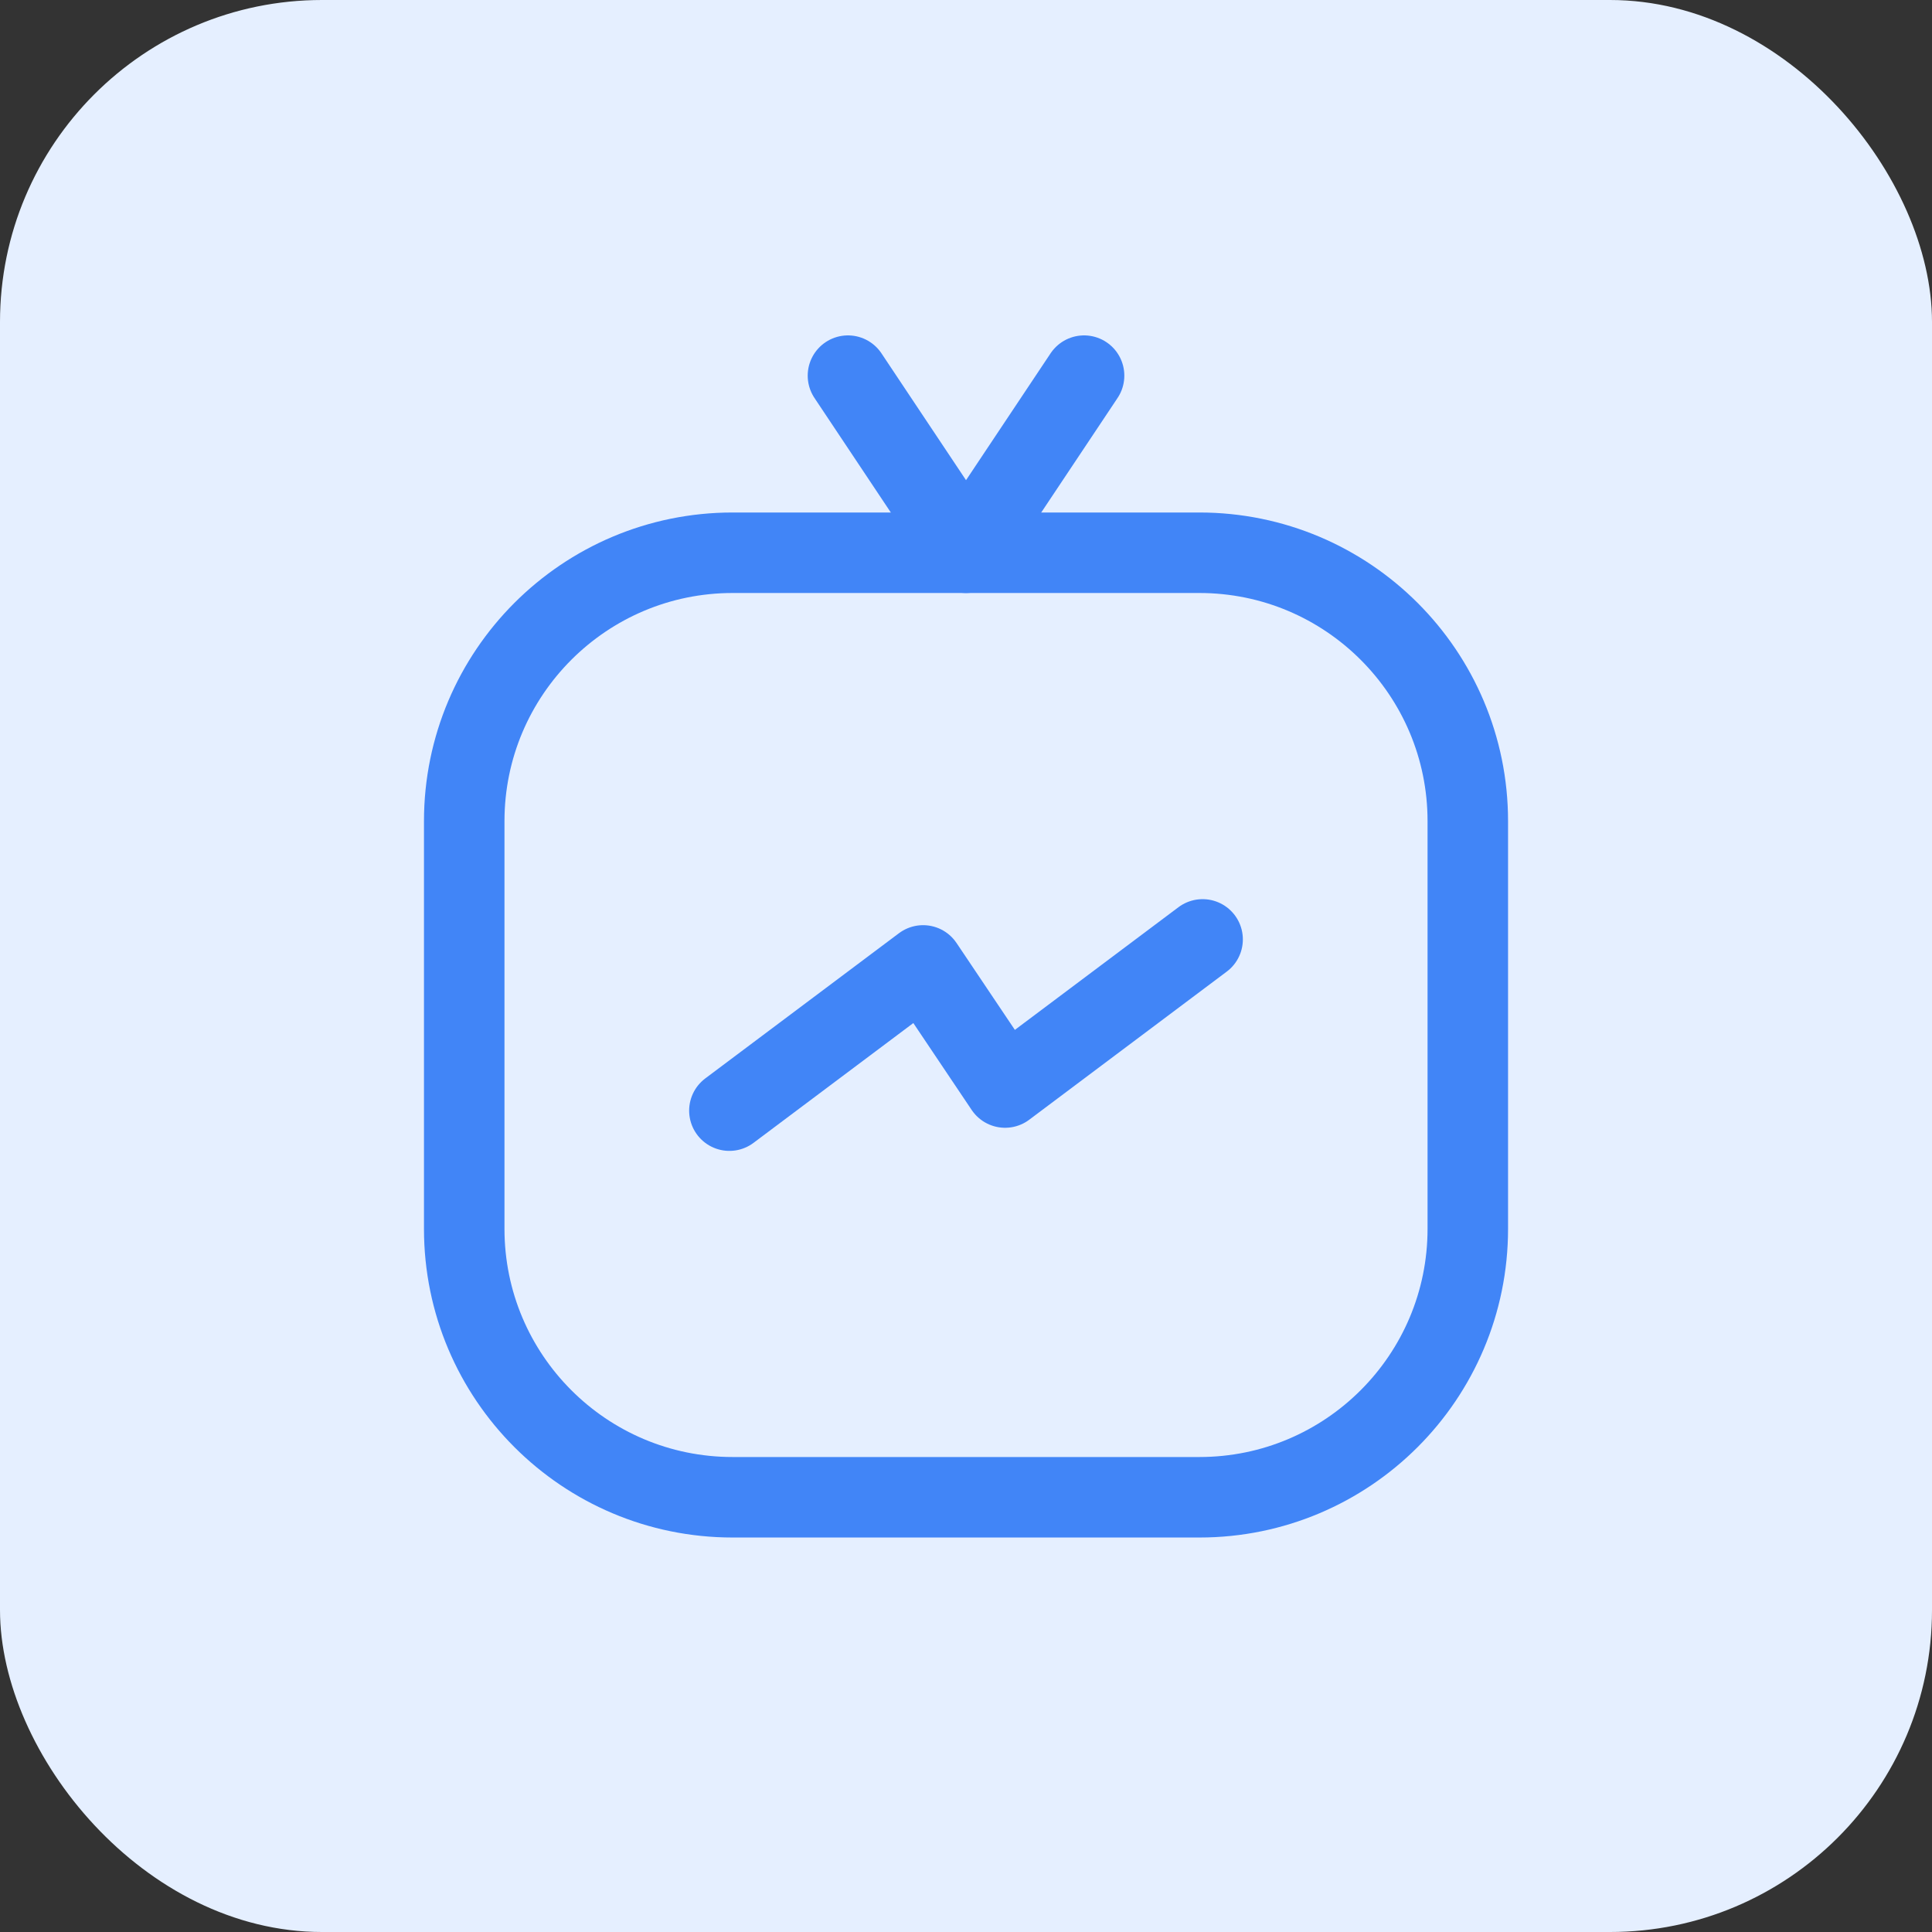
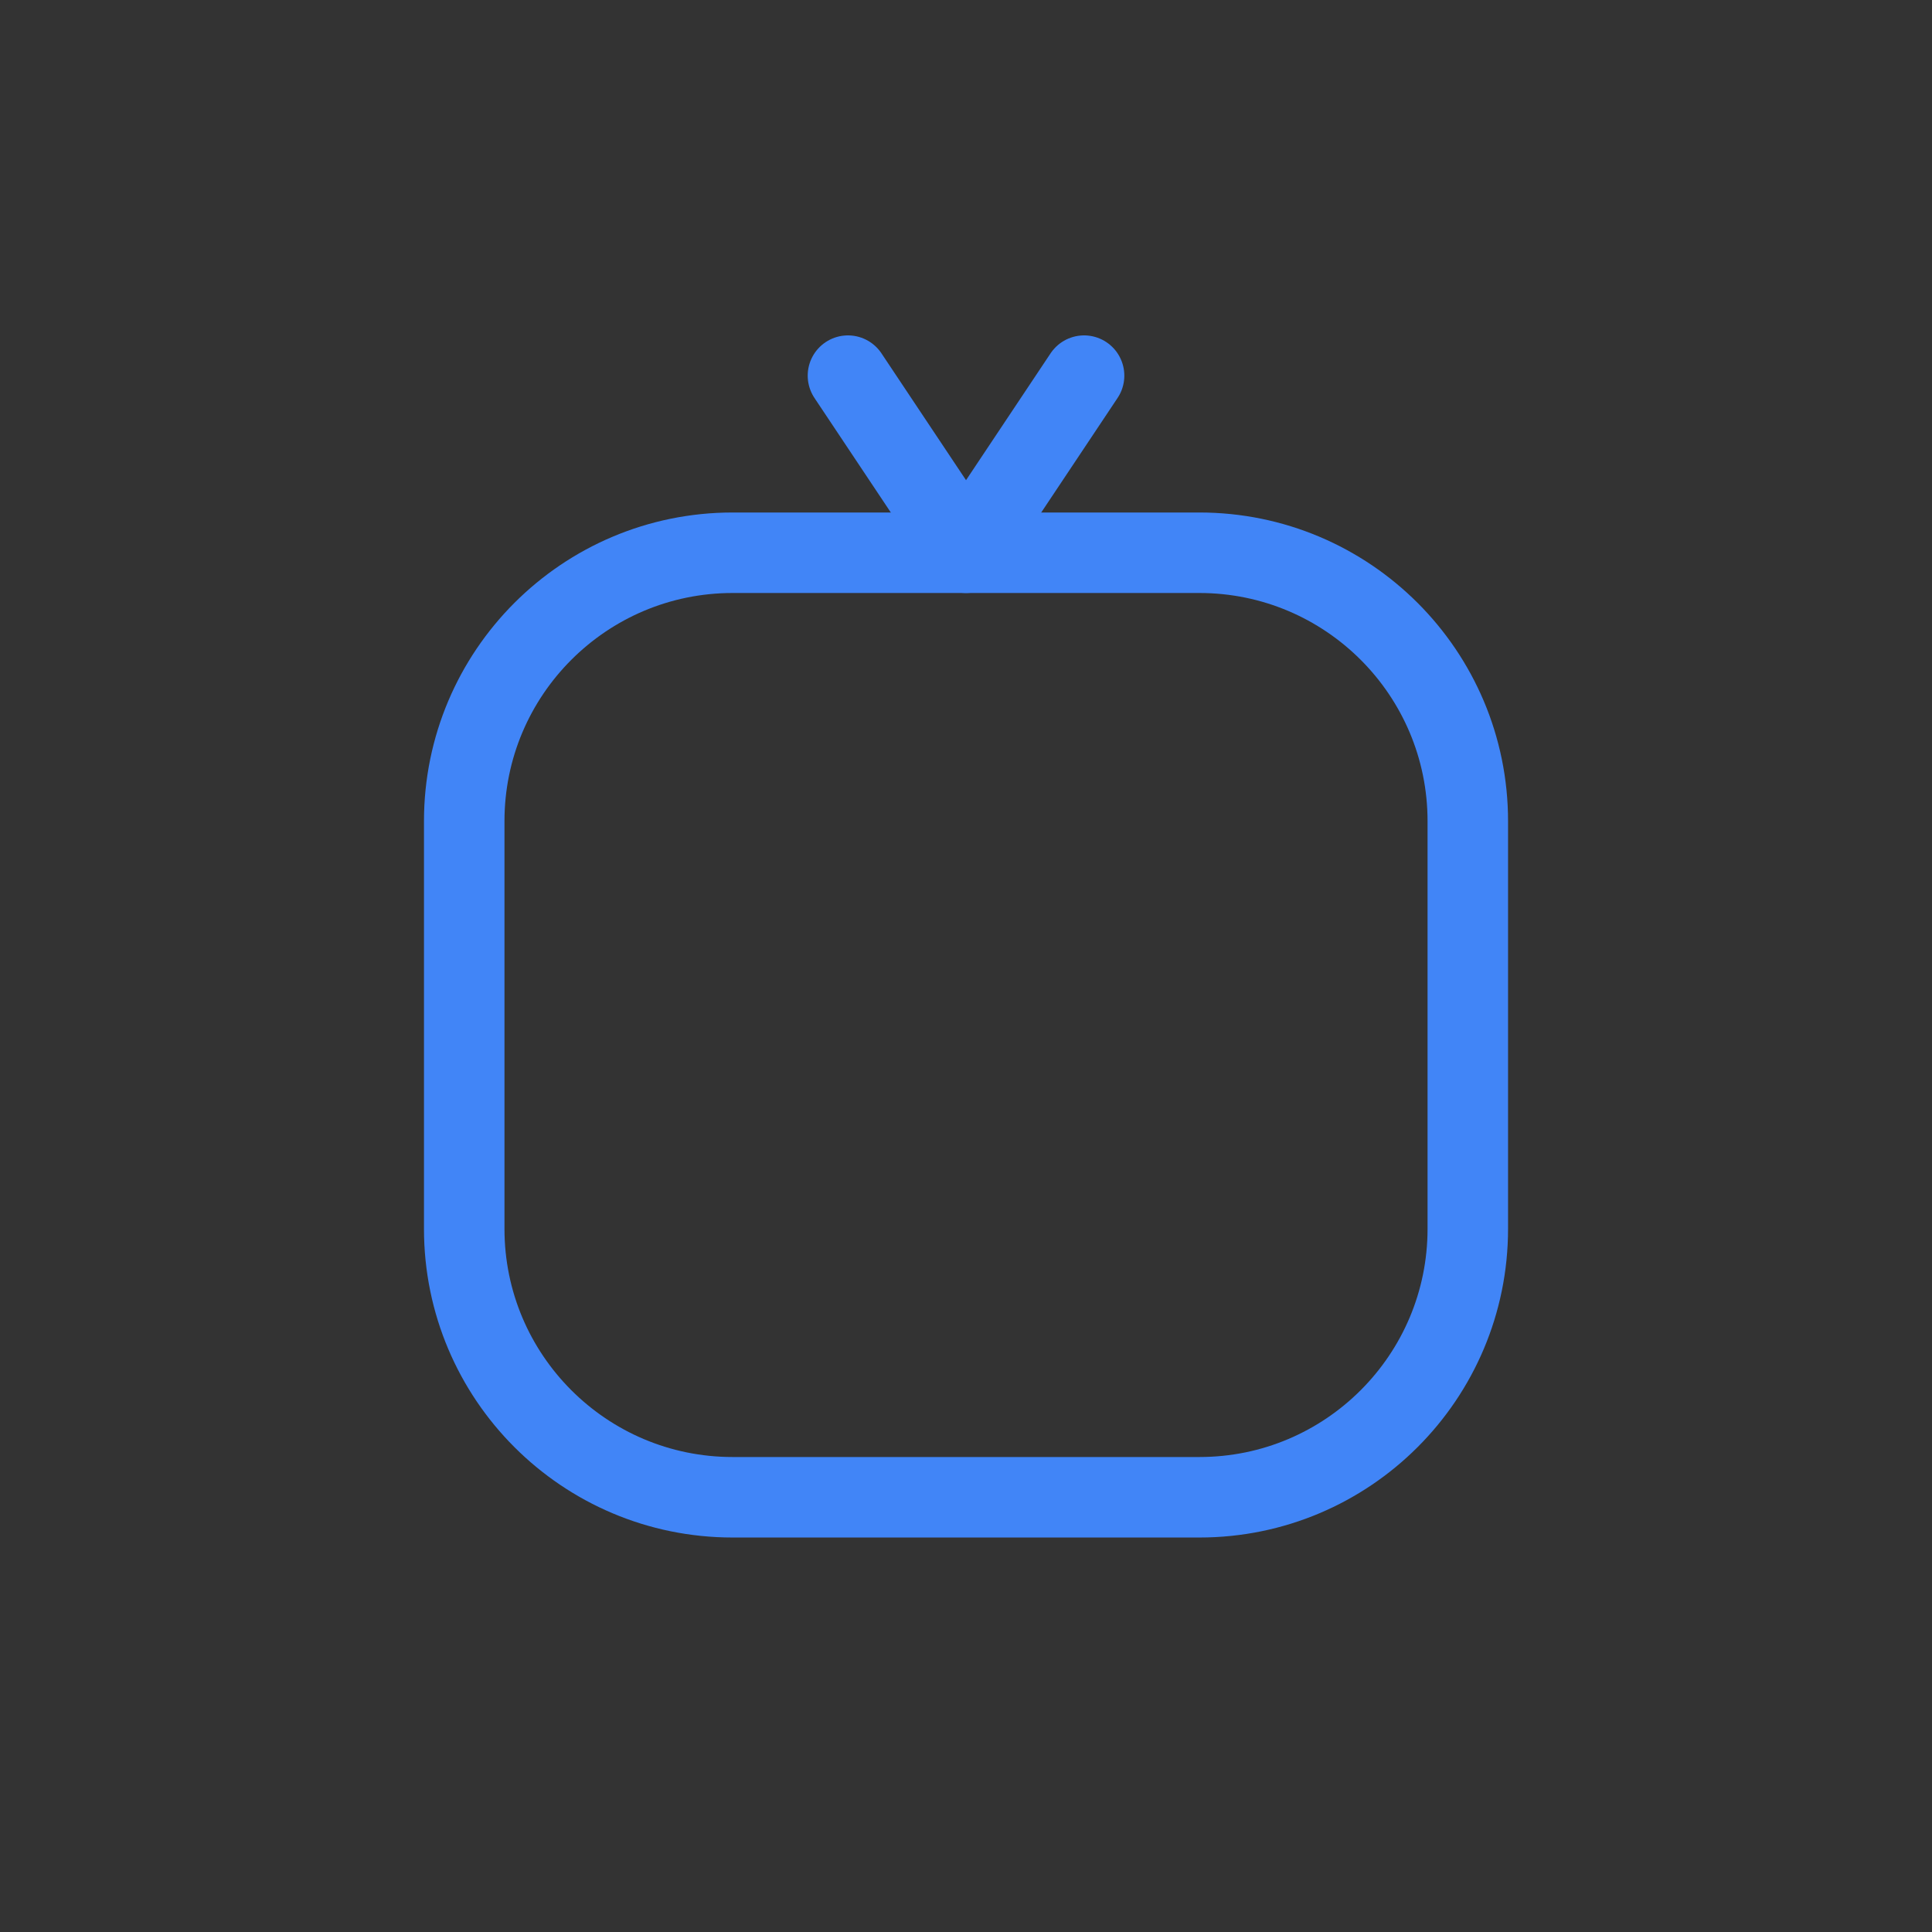
<svg xmlns="http://www.w3.org/2000/svg" width="60" height="60" viewBox="0 0 60 60" fill="none">
  <rect x="0" y="0" width="60" height="60" fill="#333333" stroke="none" />
-   <rect width="60" height="60" rx="10" fill="#E5EFFF" />
  <path fill-rule="evenodd" clip-rule="evenodd" d="M37.248 46.499H22.753C18.15 46.499 14.417 42.767 14.417 38.163V25.502C14.417 20.899 18.15 17.166 22.753 17.166H37.246C41.851 17.166 45.584 20.899 45.584 25.502V38.161C45.584 42.767 41.851 46.499 37.248 46.499Z" stroke="#4185F7" stroke-width="2.5" stroke-linecap="round" stroke-linejoin="round" />
  <path d="M33.667 11.666L30.001 17.166L26.334 11.666" stroke="#4185F7" stroke-width="2.5" stroke-linecap="round" stroke-linejoin="round" />
-   <path d="M22.652 34.492L28.668 29.982L31.214 33.774L37.348 29.174" stroke="#4185F7" stroke-width="2.5" stroke-linecap="round" stroke-linejoin="round" />
</svg>